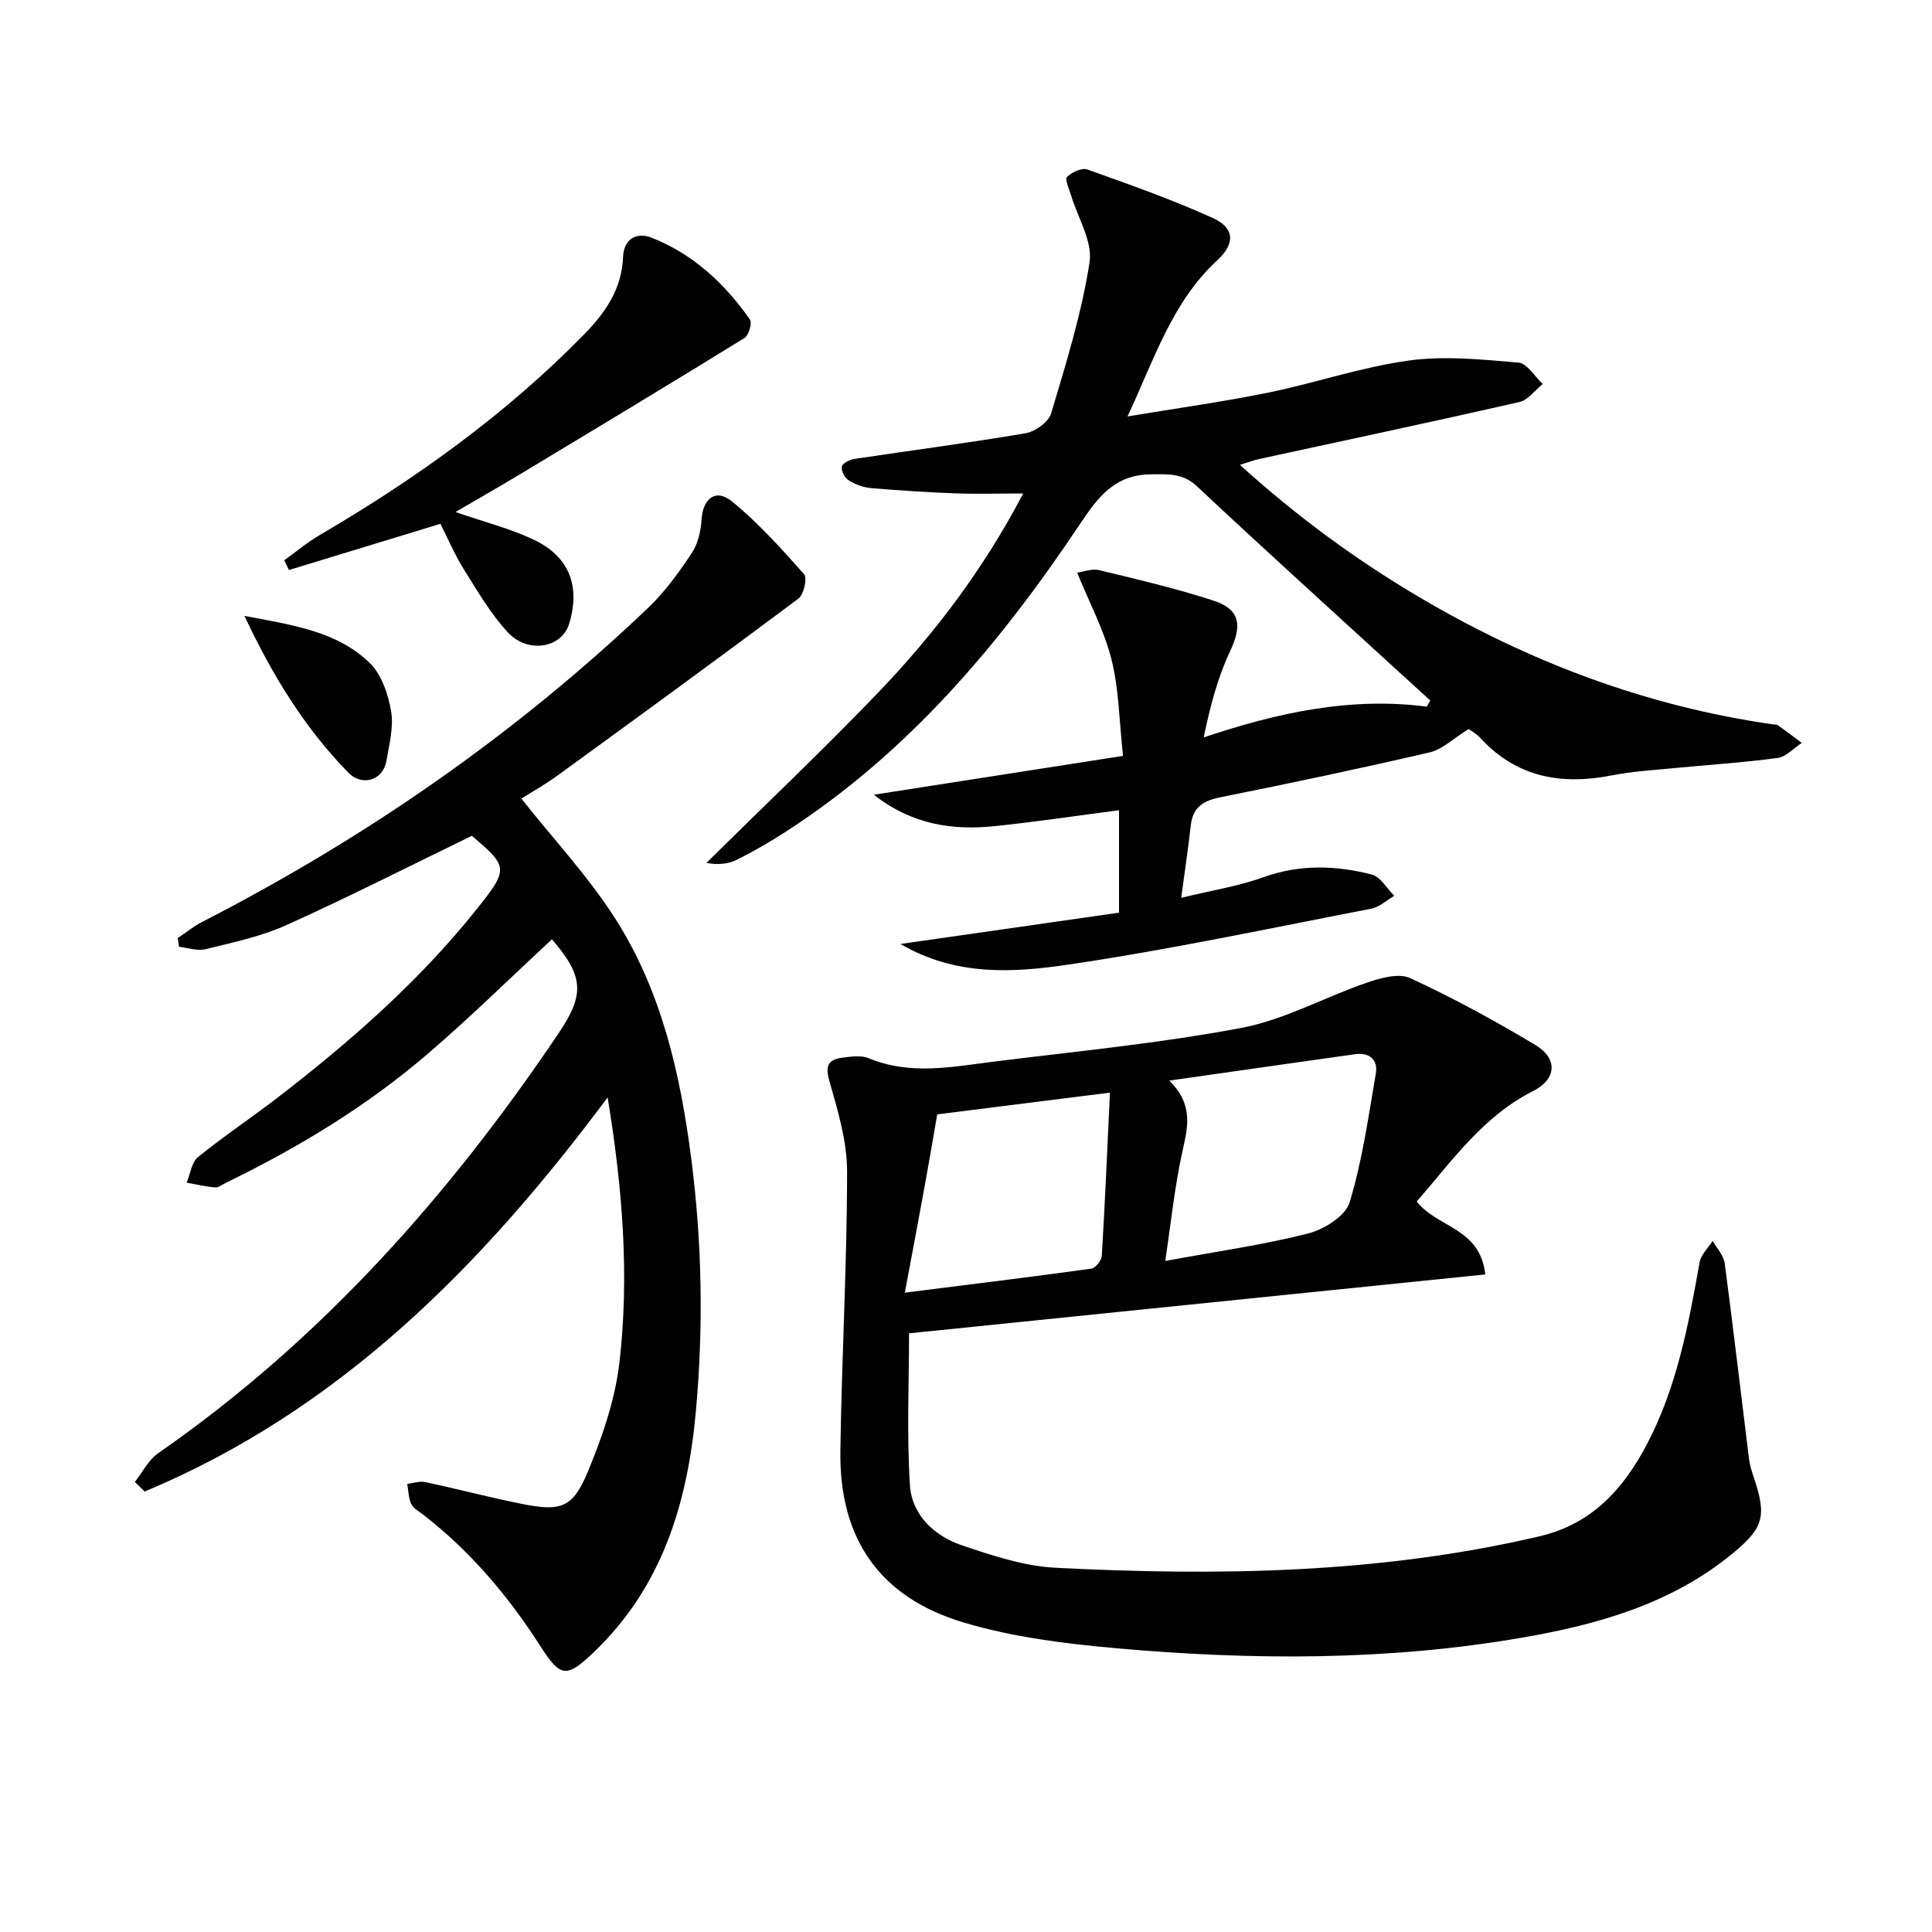
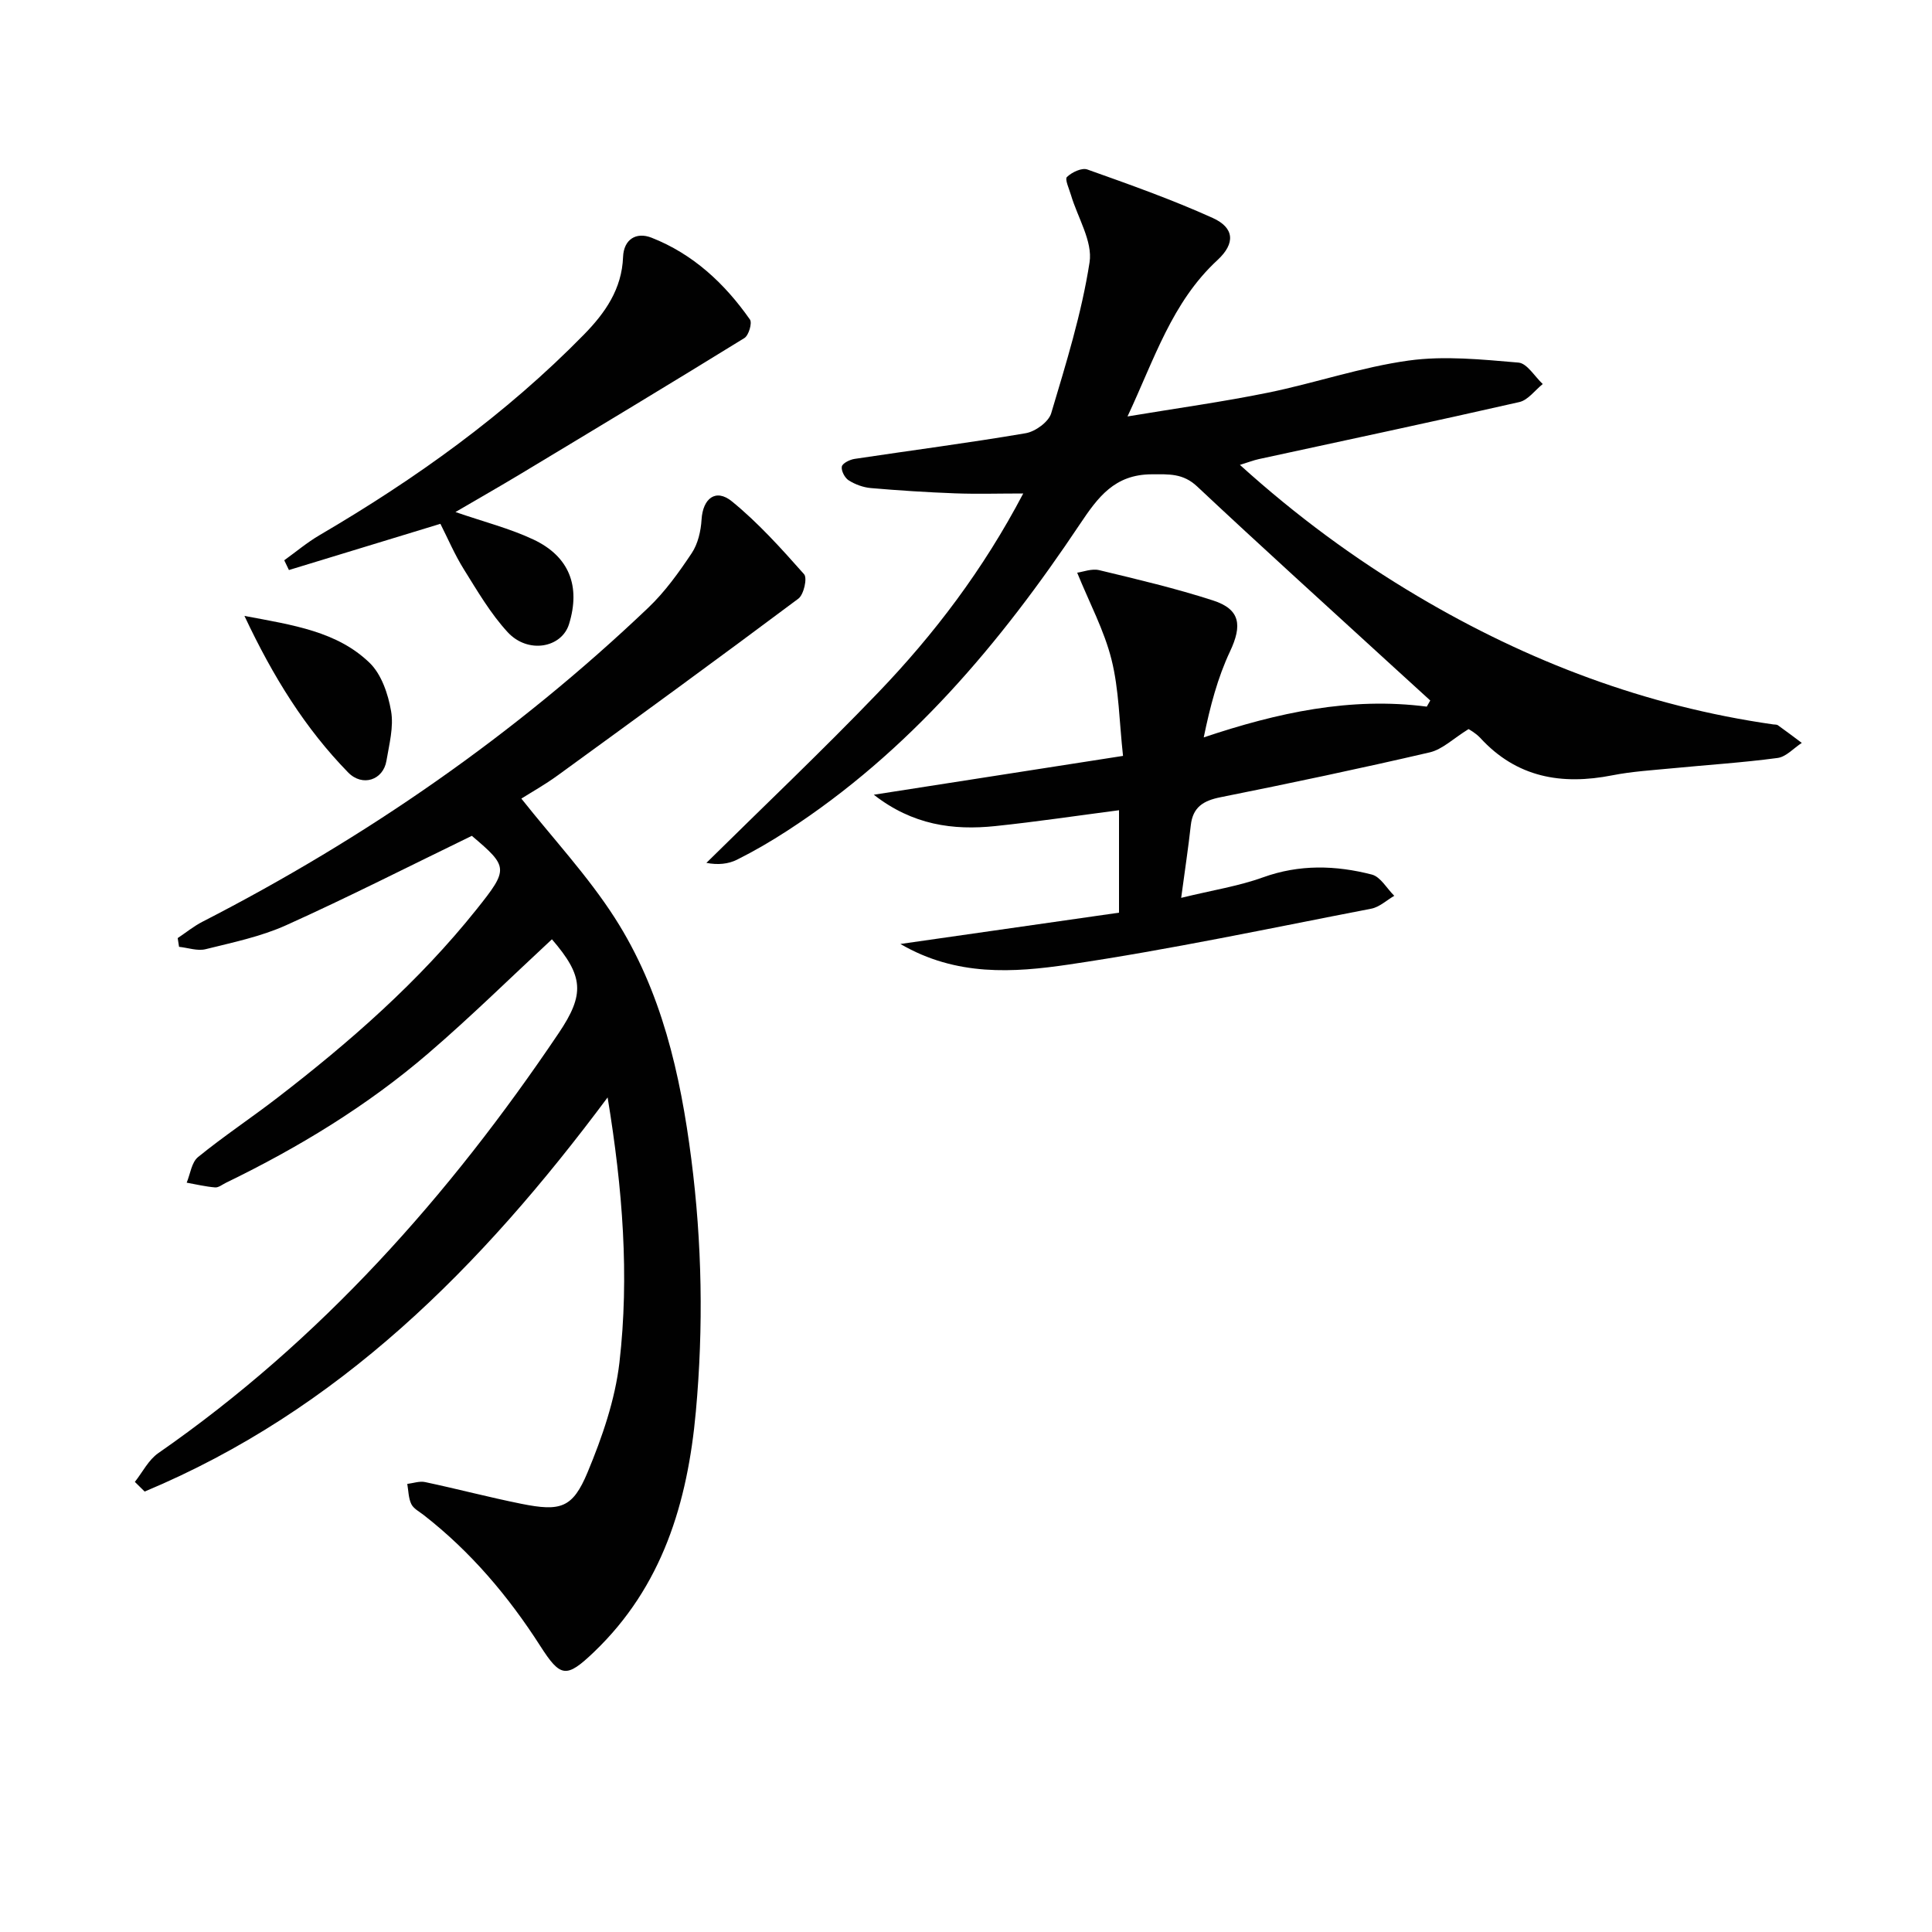
<svg xmlns="http://www.w3.org/2000/svg" enable-background="new 0 0 400 400" viewBox="0 0 400 400">
  <g fill="#010101">
-     <path d="m293.31 248.77c4.35 5.47 13.14 5.42 14.2 15.09-39.85 4.07-79.26 8.1-119.3 12.19 0 10.2-.49 20.84.18 31.41.4 6.27 5.1 10.58 10.9 12.53 6.25 2.11 12.78 4.27 19.28 4.6 33.61 1.71 67.11 1.23 100.15-6.51 10.92-2.56 17.42-9.84 22.29-19.13 6.18-11.78 8.57-24.68 10.88-37.61.28-1.59 1.77-2.96 2.7-4.44.86 1.54 2.27 3.01 2.49 4.63 1.79 13.48 3.35 26.99 5.03 40.49.16 1.31.57 2.6.99 3.85 2.73 8.08 2.04 10.49-4.45 15.82-12.66 10.38-27.8 14.65-43.47 17.36-27.87 4.82-55.94 4.7-83.99 2.21-10.67-.95-21.53-2.3-31.74-5.36-17.42-5.22-25.72-17.44-25.46-35.5.27-19.29 1.38-38.56 1.39-57.84 0-6.28-1.93-12.66-3.68-18.8-.91-3.21-.13-4.41 2.71-4.78 1.8-.23 3.88-.54 5.45.11 8.58 3.58 17.26 1.79 25.89.71 17.13-2.14 34.37-3.79 51.3-6.99 8.92-1.69 17.25-6.38 25.97-9.37 2.82-.97 6.6-2.02 8.96-.93 8.86 4.1 17.49 8.8 25.87 13.82 4.76 2.85 4.42 7.12-.49 9.59-10.35 5.23-16.71 14.43-24.05 22.85zm-51.23-25.04c5.13 5.03 3.81 9.74 2.7 14.78-1.58 7.2-2.33 14.59-3.53 22.56 10.76-1.99 20.3-3.33 29.58-5.69 3.3-.84 7.73-3.61 8.59-6.43 2.63-8.65 3.9-17.74 5.43-26.7.49-2.86-1.34-4.4-4.28-3.99-12.47 1.74-24.93 3.54-38.49 5.47zm-54.74 43.9c14.02-1.77 26.32-3.27 38.6-4.97.86-.12 2.12-1.71 2.18-2.67.67-11.2 1.14-22.41 1.68-33.77-12.76 1.6-24.68 3.1-35.76 4.5-.88 5.07-1.69 9.9-2.57 14.72-1.26 6.91-2.57 13.8-4.13 22.19z" />
    <path d="m304.05 150.95c-3.17 1.96-5.42 4.21-8.04 4.82-14.38 3.34-28.84 6.39-43.32 9.29-3.55.71-5.73 2.04-6.15 5.81-.5 4.55-1.19 9.08-1.99 15.02 6.49-1.59 11.89-2.42 16.93-4.24 7.55-2.73 15.06-2.51 22.55-.58 1.8.47 3.1 2.88 4.64 4.4-1.58.91-3.06 2.33-4.75 2.66-20.86 4.03-41.67 8.47-62.67 11.57-11.36 1.67-23.25 2.5-34.83-4.26 15.55-2.22 30.3-4.33 45.26-6.48 0-7.48 0-14.21 0-21.21-8.61 1.12-17.08 2.39-25.6 3.28-8.76.92-17.14-.22-25.17-6.49 17.49-2.72 34.18-5.33 51.6-8.04-.79-7.16-.83-13.73-2.38-19.93-1.51-6.04-4.55-11.7-7.11-18 1.18-.16 3.02-.9 4.58-.52 7.9 1.9 15.83 3.77 23.55 6.27 5.66 1.83 6.06 5.15 3.51 10.56-2.56 5.43-4.11 11.34-5.44 17.79 15.3-5.13 30.36-8.42 46.18-6.37.24-.42.48-.85.72-1.27-2.73-2.49-5.46-4.97-8.18-7.46-13.38-12.26-26.85-24.43-40.08-36.85-2.93-2.75-5.81-2.53-9.42-2.52-7.68.03-11.11 4.72-14.87 10.34-16.48 24.67-35.38 47.13-60.61 63.48-3.34 2.17-6.81 4.19-10.37 5.97-1.8.9-3.95 1.12-6.34.66 11.85-11.7 23.95-23.17 35.49-35.18 11.66-12.14 21.82-25.51 30.11-41.3-5.1 0-9.63.14-14.16-.03-5.8-.22-11.61-.59-17.39-1.09-1.58-.14-3.25-.75-4.59-1.6-.81-.51-1.58-1.99-1.42-2.85.13-.69 1.65-1.44 2.64-1.59 11.81-1.78 23.67-3.31 35.44-5.32 1.99-.34 4.74-2.34 5.27-4.13 3.07-10.3 6.3-20.66 7.94-31.24.68-4.34-2.47-9.28-3.85-13.95-.38-1.28-1.31-3.27-.83-3.73 1.02-.98 3.08-1.96 4.22-1.55 8.74 3.11 17.52 6.22 25.97 10.04 4.46 2.02 4.74 5.24.97 8.72-9.43 8.71-13.07 20.54-18.62 32.37 10.25-1.71 19.75-3.02 29.12-4.93 9.74-1.99 19.27-5.28 29.08-6.64 7.43-1.03 15.18-.22 22.74.42 1.79.15 3.36 2.89 5.03 4.44-1.61 1.28-3.04 3.32-4.84 3.73-17.95 4.09-35.95 7.9-53.94 11.81-1.1.24-2.16.66-3.92 1.2 11.68 10.56 23.8 19.49 36.81 27.19 22.83 13.53 47.23 22.77 73.6 26.54.33.05.73 0 .97.17 1.67 1.19 3.3 2.43 4.95 3.66-1.67 1.08-3.24 2.89-5.02 3.12-7.24.97-14.55 1.43-21.82 2.14-4.14.4-8.31.65-12.38 1.45-10.51 2.07-19.83.47-27.37-7.77-1-1.05-2.35-1.76-2.4-1.8z" />
    <path d="m125.8 227.21c-26.27 35.28-55.79 64.85-95.85 81.6-.68-.67-1.36-1.34-2.03-2 1.59-2.01 2.82-4.54 4.83-5.94 33.6-23.33 60.22-53.27 82.92-86.97 5.45-8.09 5.16-11.82-1.4-19.43-8.51 7.89-16.78 16.04-25.58 23.6-12.67 10.9-26.89 19.52-41.91 26.81-.74.36-1.53 1.02-2.25.96-1.97-.16-3.92-.63-5.88-.98.75-1.8 1.01-4.21 2.35-5.3 5.28-4.3 10.98-8.08 16.38-12.24 15.08-11.61 29.35-24.1 41.28-39.04 6.7-8.39 6.59-8.81-.97-15.23-13.11 6.36-25.64 12.74-38.45 18.51-5.24 2.36-11.04 3.56-16.67 4.96-1.69.42-3.66-.3-5.5-.49-.09-.6-.19-1.21-.28-1.81 1.7-1.13 3.31-2.45 5.12-3.38 33.82-17.36 64.77-38.79 92.32-65.03 3.45-3.29 6.32-7.29 8.98-11.28 1.29-1.93 1.9-4.59 2.04-6.96.26-4.35 2.92-6.51 6.29-3.76 5.46 4.45 10.25 9.79 14.94 15.08.7.79-.06 4.21-1.18 5.05-16.5 12.34-33.15 24.47-49.81 36.58-2.65 1.93-5.54 3.55-7.55 4.82 6.61 8.34 13.78 16.02 19.36 24.72 9.67 15.09 13.57 32.32 15.83 49.92 2.23 17.38 2.53 34.81.94 52.26-1.71 18.83-6.92 36.25-21.11 49.81-5.73 5.47-6.91 5.27-11.11-1.28-6.6-10.3-14.42-19.54-24.13-27.1-.91-.71-2.11-1.32-2.57-2.28-.59-1.23-.58-2.76-.83-4.16 1.24-.15 2.54-.63 3.7-.38 6.65 1.41 13.23 3.15 19.89 4.49 8.16 1.64 10.65.91 13.75-6.53 3.02-7.26 5.69-14.99 6.59-22.74 2.06-17.89.68-35.83-2.45-54.86z" />
    <path d="m94.3 106.01c5.86 2.03 11.22 3.38 16.13 5.69 7.46 3.51 9.79 9.69 7.39 17.49-1.52 4.96-8.51 6.24-12.7 1.71-3.56-3.86-6.28-8.54-9.09-13.04-1.92-3.08-3.35-6.46-4.85-9.41-10.67 3.26-21.02 6.41-31.36 9.57-.32-.67-.65-1.35-.97-2.02 2.42-1.74 4.73-3.69 7.29-5.19 19.91-11.66 38.55-24.99 54.75-41.53 4.39-4.48 7.86-9.42 8.11-16.08.14-3.67 2.74-5.23 5.89-3.99 8.59 3.37 15.15 9.48 20.38 16.95.5.71-.26 3.28-1.15 3.83-15.4 9.5-30.89 18.83-46.39 28.16-4.37 2.63-8.8 5.15-13.43 7.86z" />
    <path d="m50.61 127.52c10.21 1.91 19.2 3.24 25.9 9.7 2.47 2.38 3.85 6.48 4.46 10.01.57 3.28-.39 6.87-.96 10.28-.66 3.98-4.96 5.47-7.95 2.4-8.84-9.07-15.47-19.68-21.45-32.39z" />
  </g>
</svg>